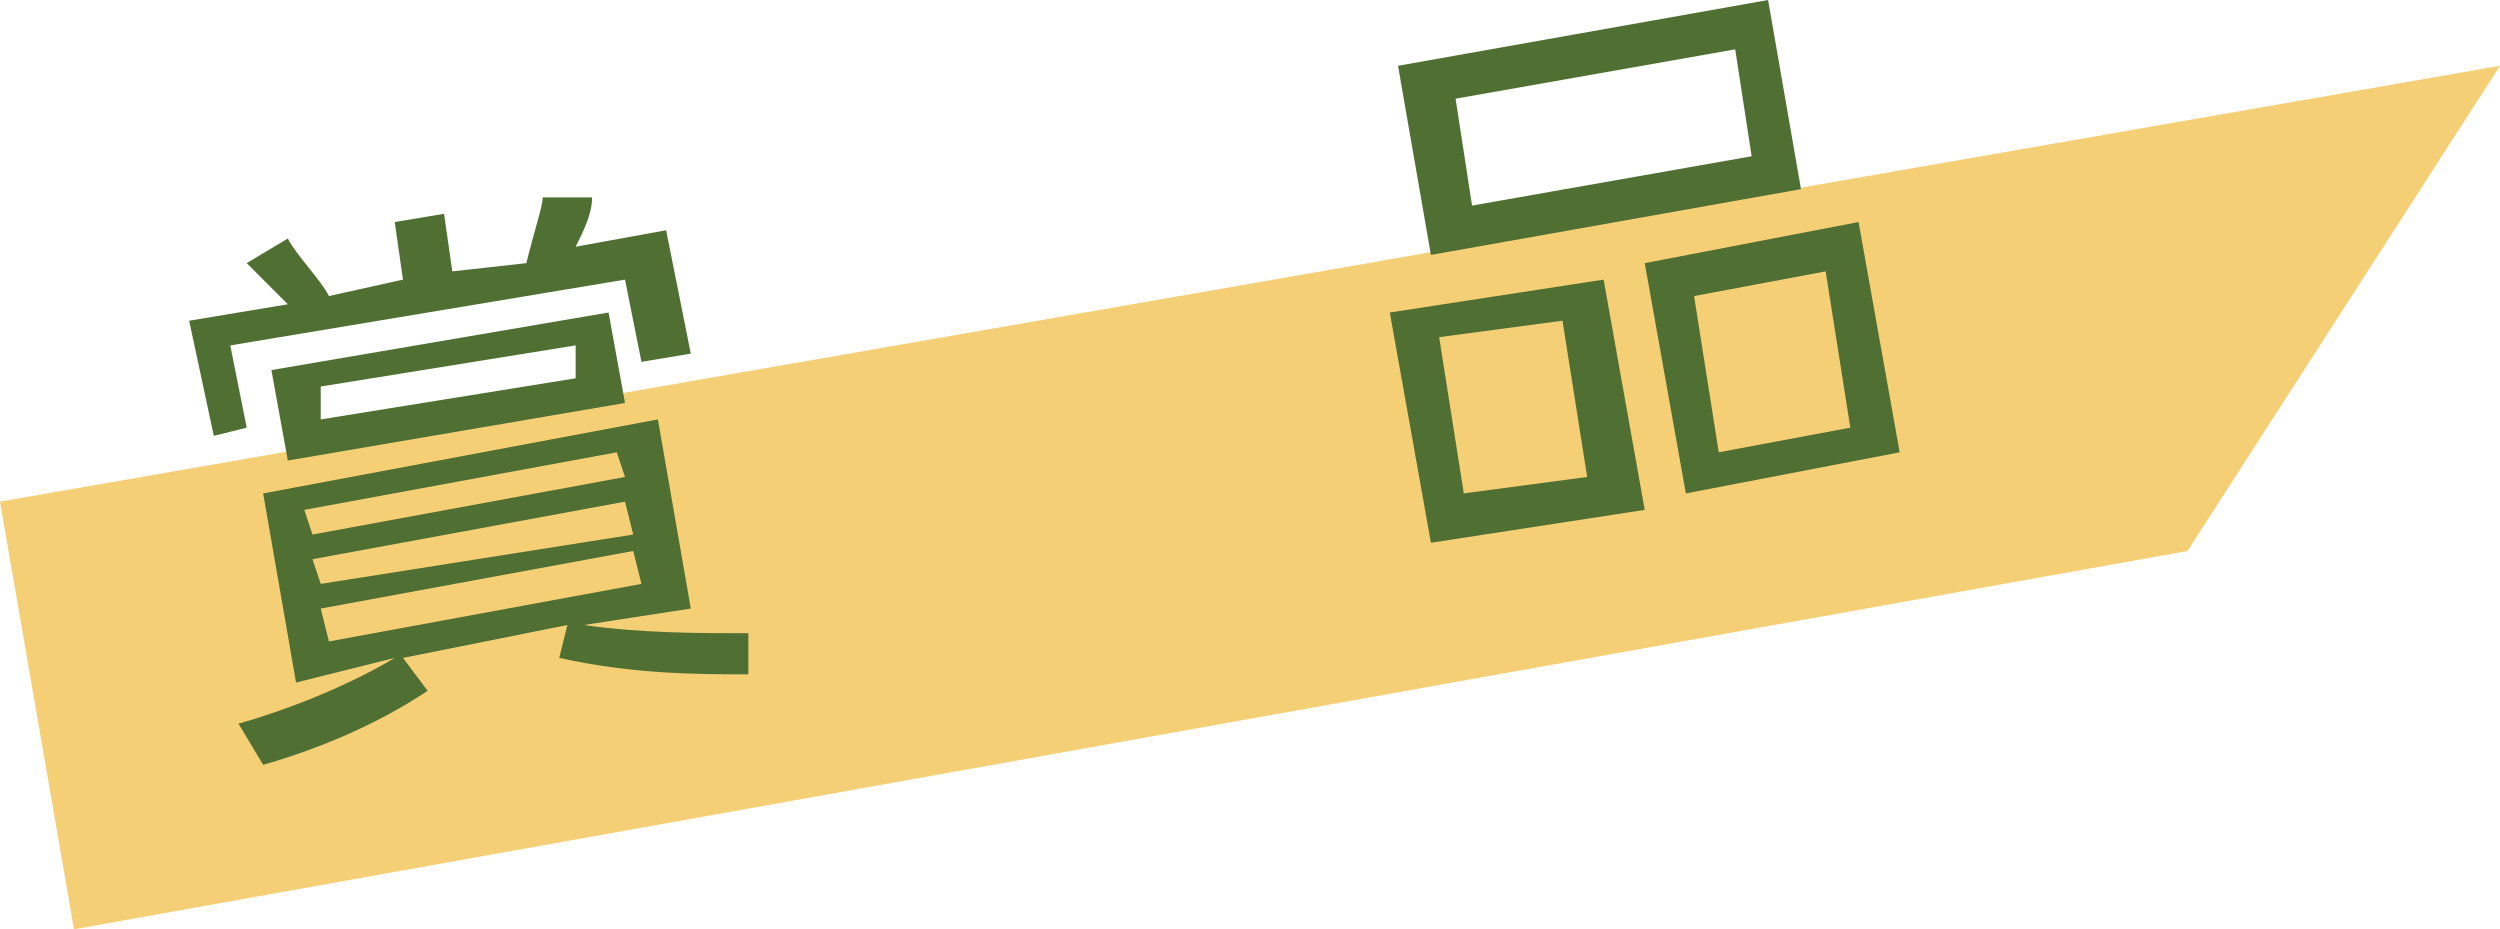
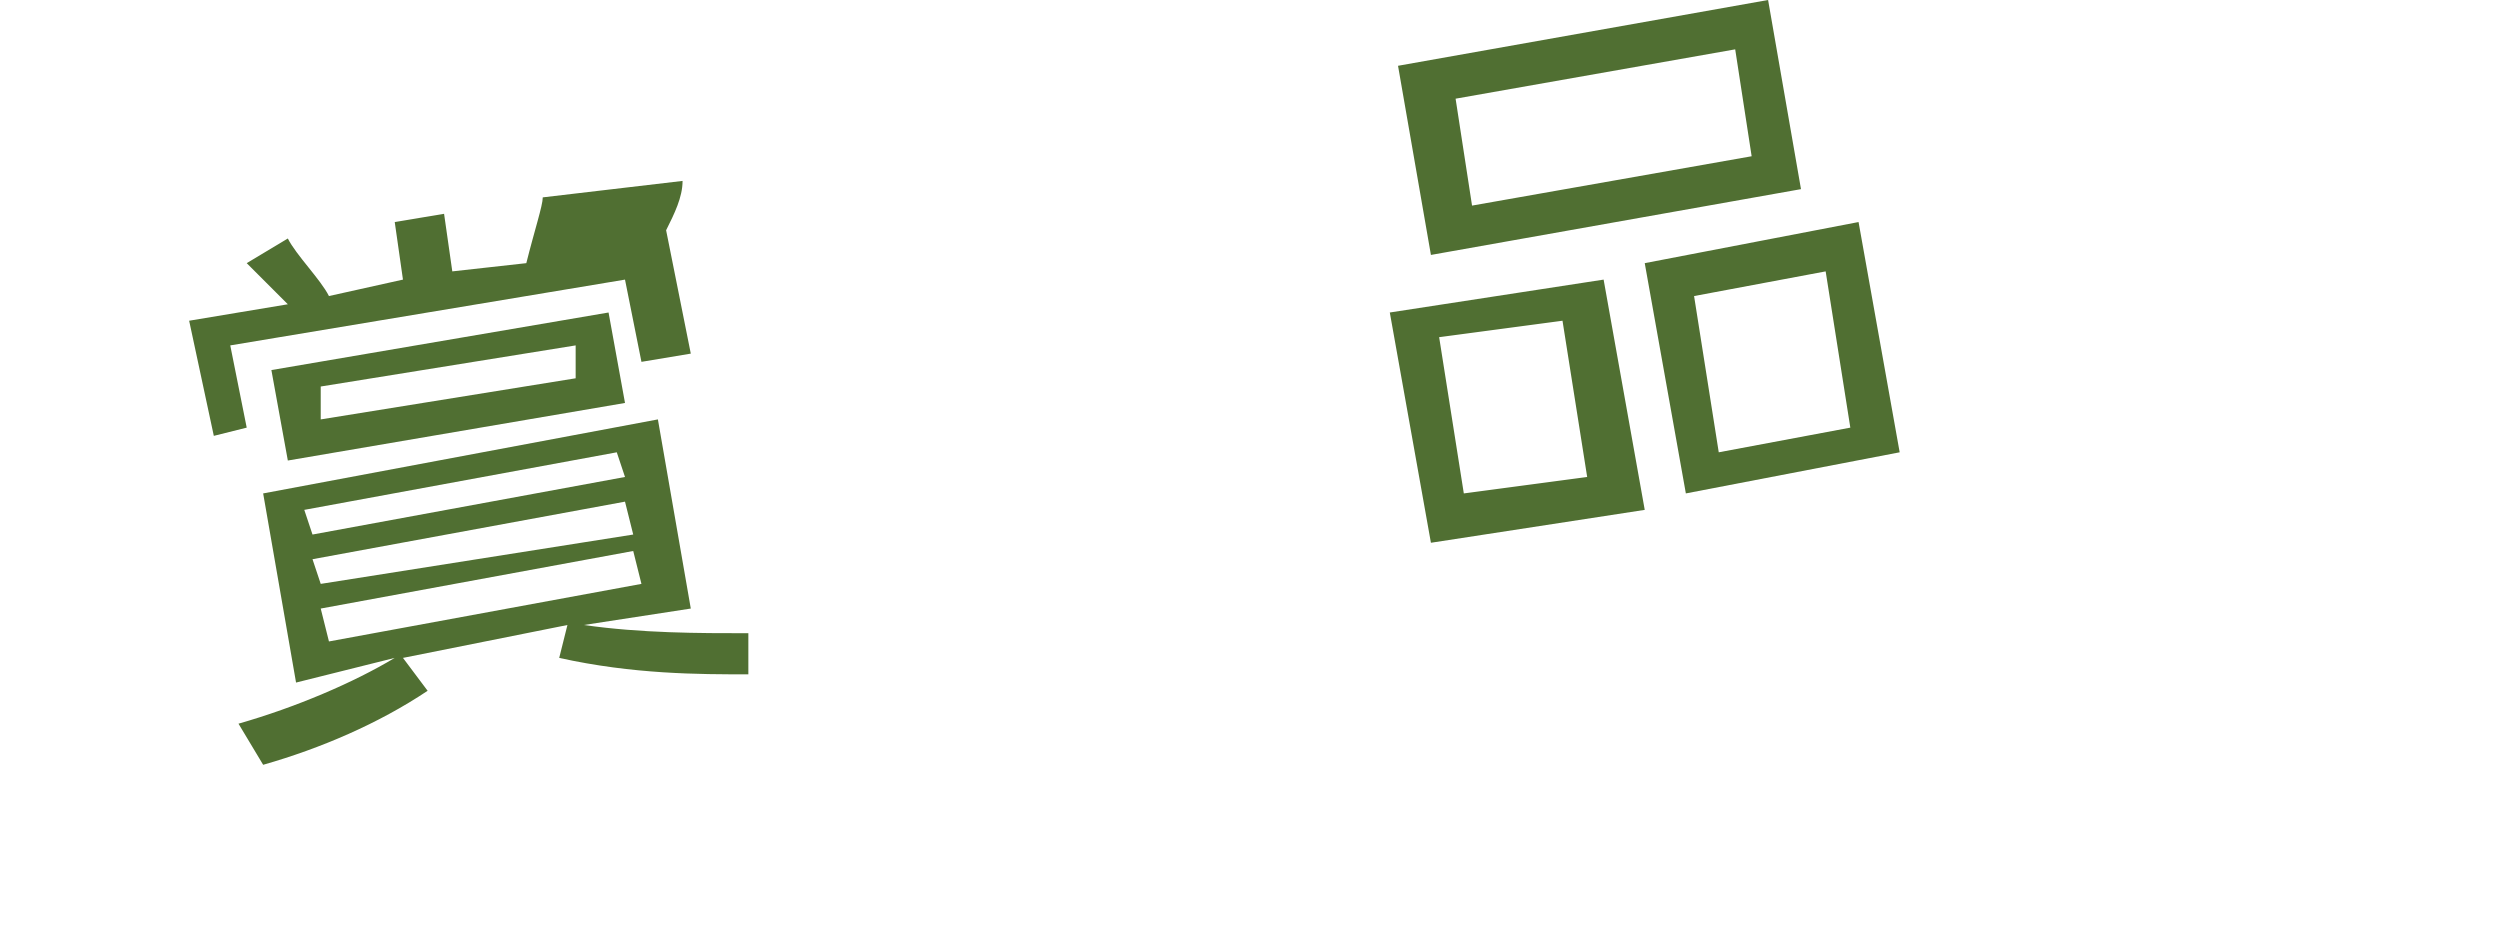
<svg xmlns="http://www.w3.org/2000/svg" version="1.1" id="レイヤー_1" x="0px" y="0px" width="30.4px" height="11.3px" viewBox="0 0 30.4 11.3" style="enable-background:new 0 0 30.4 11.3;" xml:space="preserve">
  <style type="text/css">
	.st0{fill:#F5CF76;}
	.st1{fill:#506F32;}
</style>
-   <polygon class="st0" points="26.6,6.7 0.9,11.3 0,6.1 30.4,0.8 " />
-   <path class="st1" d="M22.2,3.3l0.3,1.9l-1.6,0.3l-0.3-1.9L22.2,3.3z M20,3.2l0.5,2.8l2.6-0.5l-0.5-2.8L20,3.2z M19,3.9l0.3,1.9  L17.8,6l-0.3-1.9L19,3.9z M16.9,3.8l0.5,2.8l2.6-0.4l-0.5-2.8L16.9,3.8z M21.1,0.6l0.2,1.3l-3.4,0.6l-0.2-1.3L21.1,0.6z M17,0.8  l0.4,2.3l4.5-0.8L21.5,0L17,0.8z M7,4.6L3.9,5.1L3.9,4.7l3.1-0.5L7,4.6z M8.4,4.3L8.1,2.8L7,3c0.1-0.2,0.2-0.4,0.2-0.6L6.6,2.4  c0,0.1-0.1,0.4-0.2,0.8L5.5,3.3L5.4,2.6L4.8,2.7l0.1,0.7L4,3.6C3.9,3.4,3.6,3.1,3.5,2.9L3,3.2c0.1,0.1,0.3,0.3,0.5,0.5L2.3,3.9  l0.3,1.4L3,5.2l-0.2-1l4.8-0.8l0.2,1L8.4,4.3z M7.4,3.8L3.3,4.5l0.2,1.1l4.1-0.7L7.4,3.8z M7.8,7.1L4,7.8L3.9,7.4l3.8-0.7L7.8,7.1z   M7.6,5.8L3.8,6.5L3.7,6.2l3.8-0.7L7.6,5.8z M7.7,6.5L3.9,7.1L3.8,6.8l3.8-0.7L7.7,6.5z M9.1,7.7c-0.6,0-1.3,0-2-0.1l1.3-0.2L8,5.1  L3.2,6l0.4,2.3L4.8,8C4.3,8.3,3.6,8.6,2.9,8.8l0.3,0.5c0.7-0.2,1.4-0.5,2-0.9L4.9,8l2-0.4L6.8,8c0.9,0.2,1.7,0.2,2.3,0.2L9.1,7.7z" />
+   <path class="st1" d="M22.2,3.3l0.3,1.9l-1.6,0.3l-0.3-1.9L22.2,3.3z M20,3.2l0.5,2.8l2.6-0.5l-0.5-2.8L20,3.2z M19,3.9l0.3,1.9  L17.8,6l-0.3-1.9L19,3.9z M16.9,3.8l0.5,2.8l2.6-0.4l-0.5-2.8L16.9,3.8z M21.1,0.6l0.2,1.3l-3.4,0.6l-0.2-1.3L21.1,0.6z M17,0.8  l0.4,2.3l4.5-0.8L21.5,0L17,0.8z M7,4.6L3.9,5.1L3.9,4.7l3.1-0.5L7,4.6z M8.4,4.3L8.1,2.8c0.1-0.2,0.2-0.4,0.2-0.6L6.6,2.4  c0,0.1-0.1,0.4-0.2,0.8L5.5,3.3L5.4,2.6L4.8,2.7l0.1,0.7L4,3.6C3.9,3.4,3.6,3.1,3.5,2.9L3,3.2c0.1,0.1,0.3,0.3,0.5,0.5L2.3,3.9  l0.3,1.4L3,5.2l-0.2-1l4.8-0.8l0.2,1L8.4,4.3z M7.4,3.8L3.3,4.5l0.2,1.1l4.1-0.7L7.4,3.8z M7.8,7.1L4,7.8L3.9,7.4l3.8-0.7L7.8,7.1z   M7.6,5.8L3.8,6.5L3.7,6.2l3.8-0.7L7.6,5.8z M7.7,6.5L3.9,7.1L3.8,6.8l3.8-0.7L7.7,6.5z M9.1,7.7c-0.6,0-1.3,0-2-0.1l1.3-0.2L8,5.1  L3.2,6l0.4,2.3L4.8,8C4.3,8.3,3.6,8.6,2.9,8.8l0.3,0.5c0.7-0.2,1.4-0.5,2-0.9L4.9,8l2-0.4L6.8,8c0.9,0.2,1.7,0.2,2.3,0.2L9.1,7.7z" />
</svg>